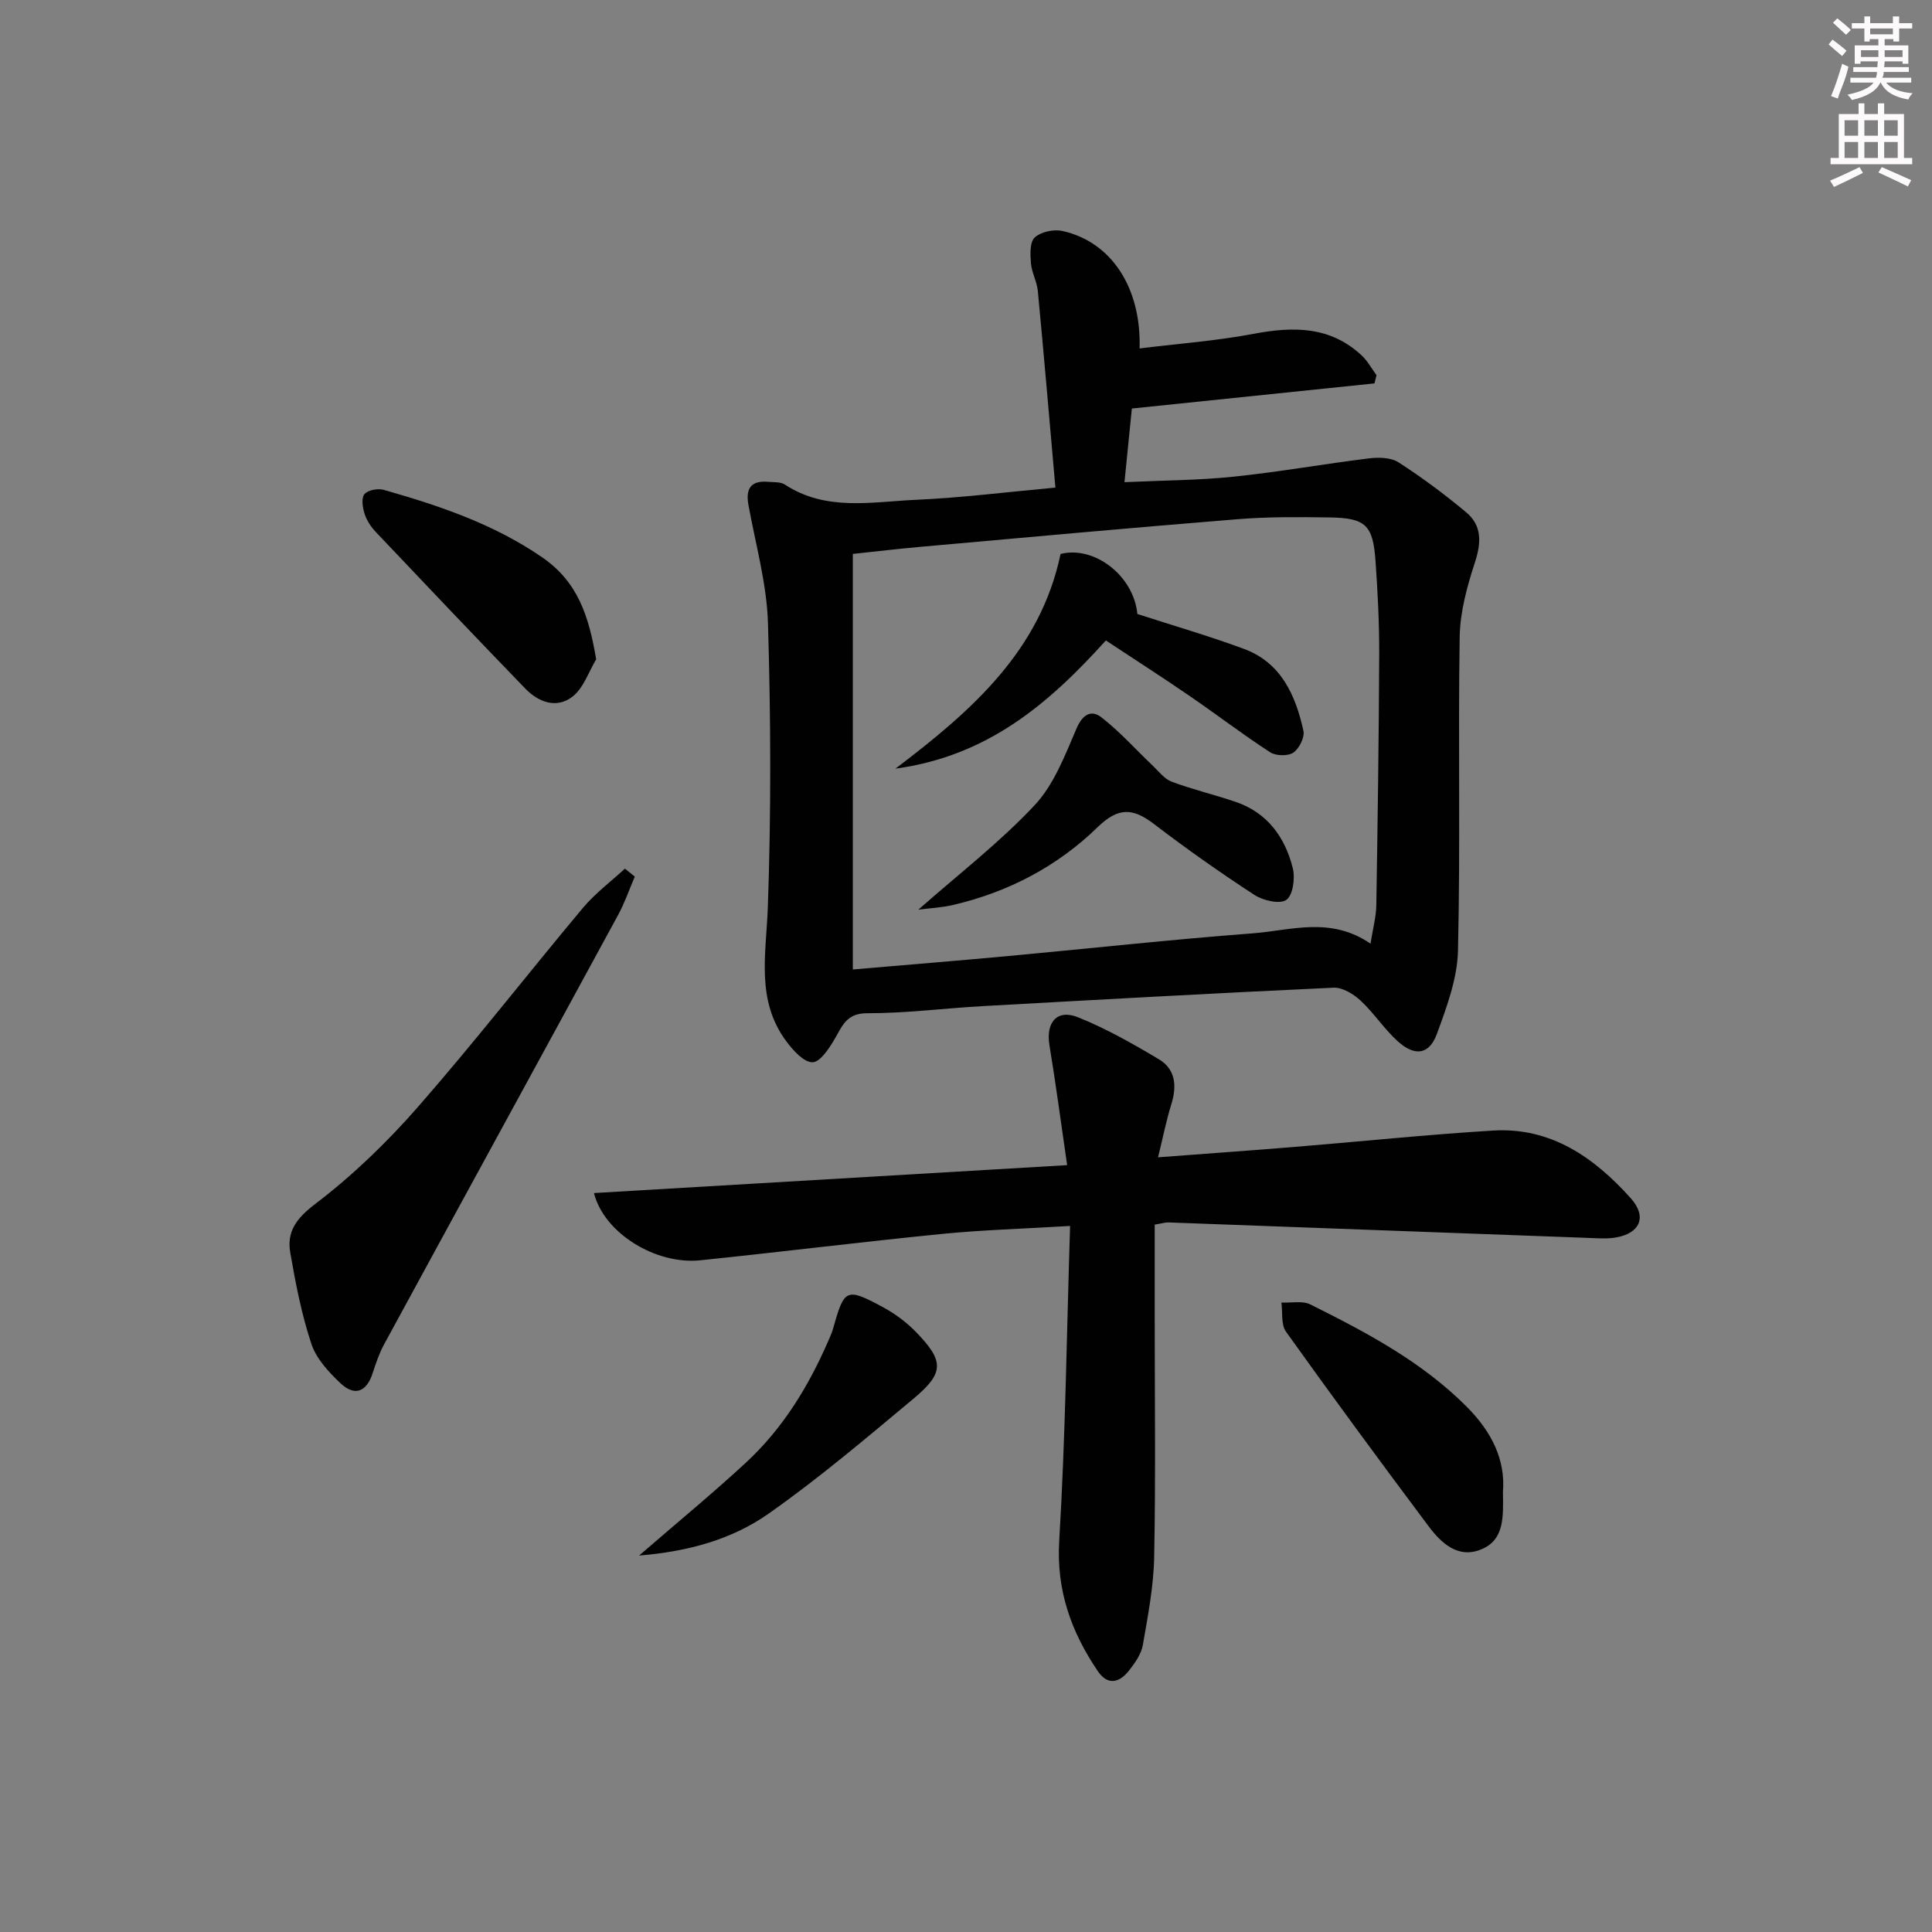
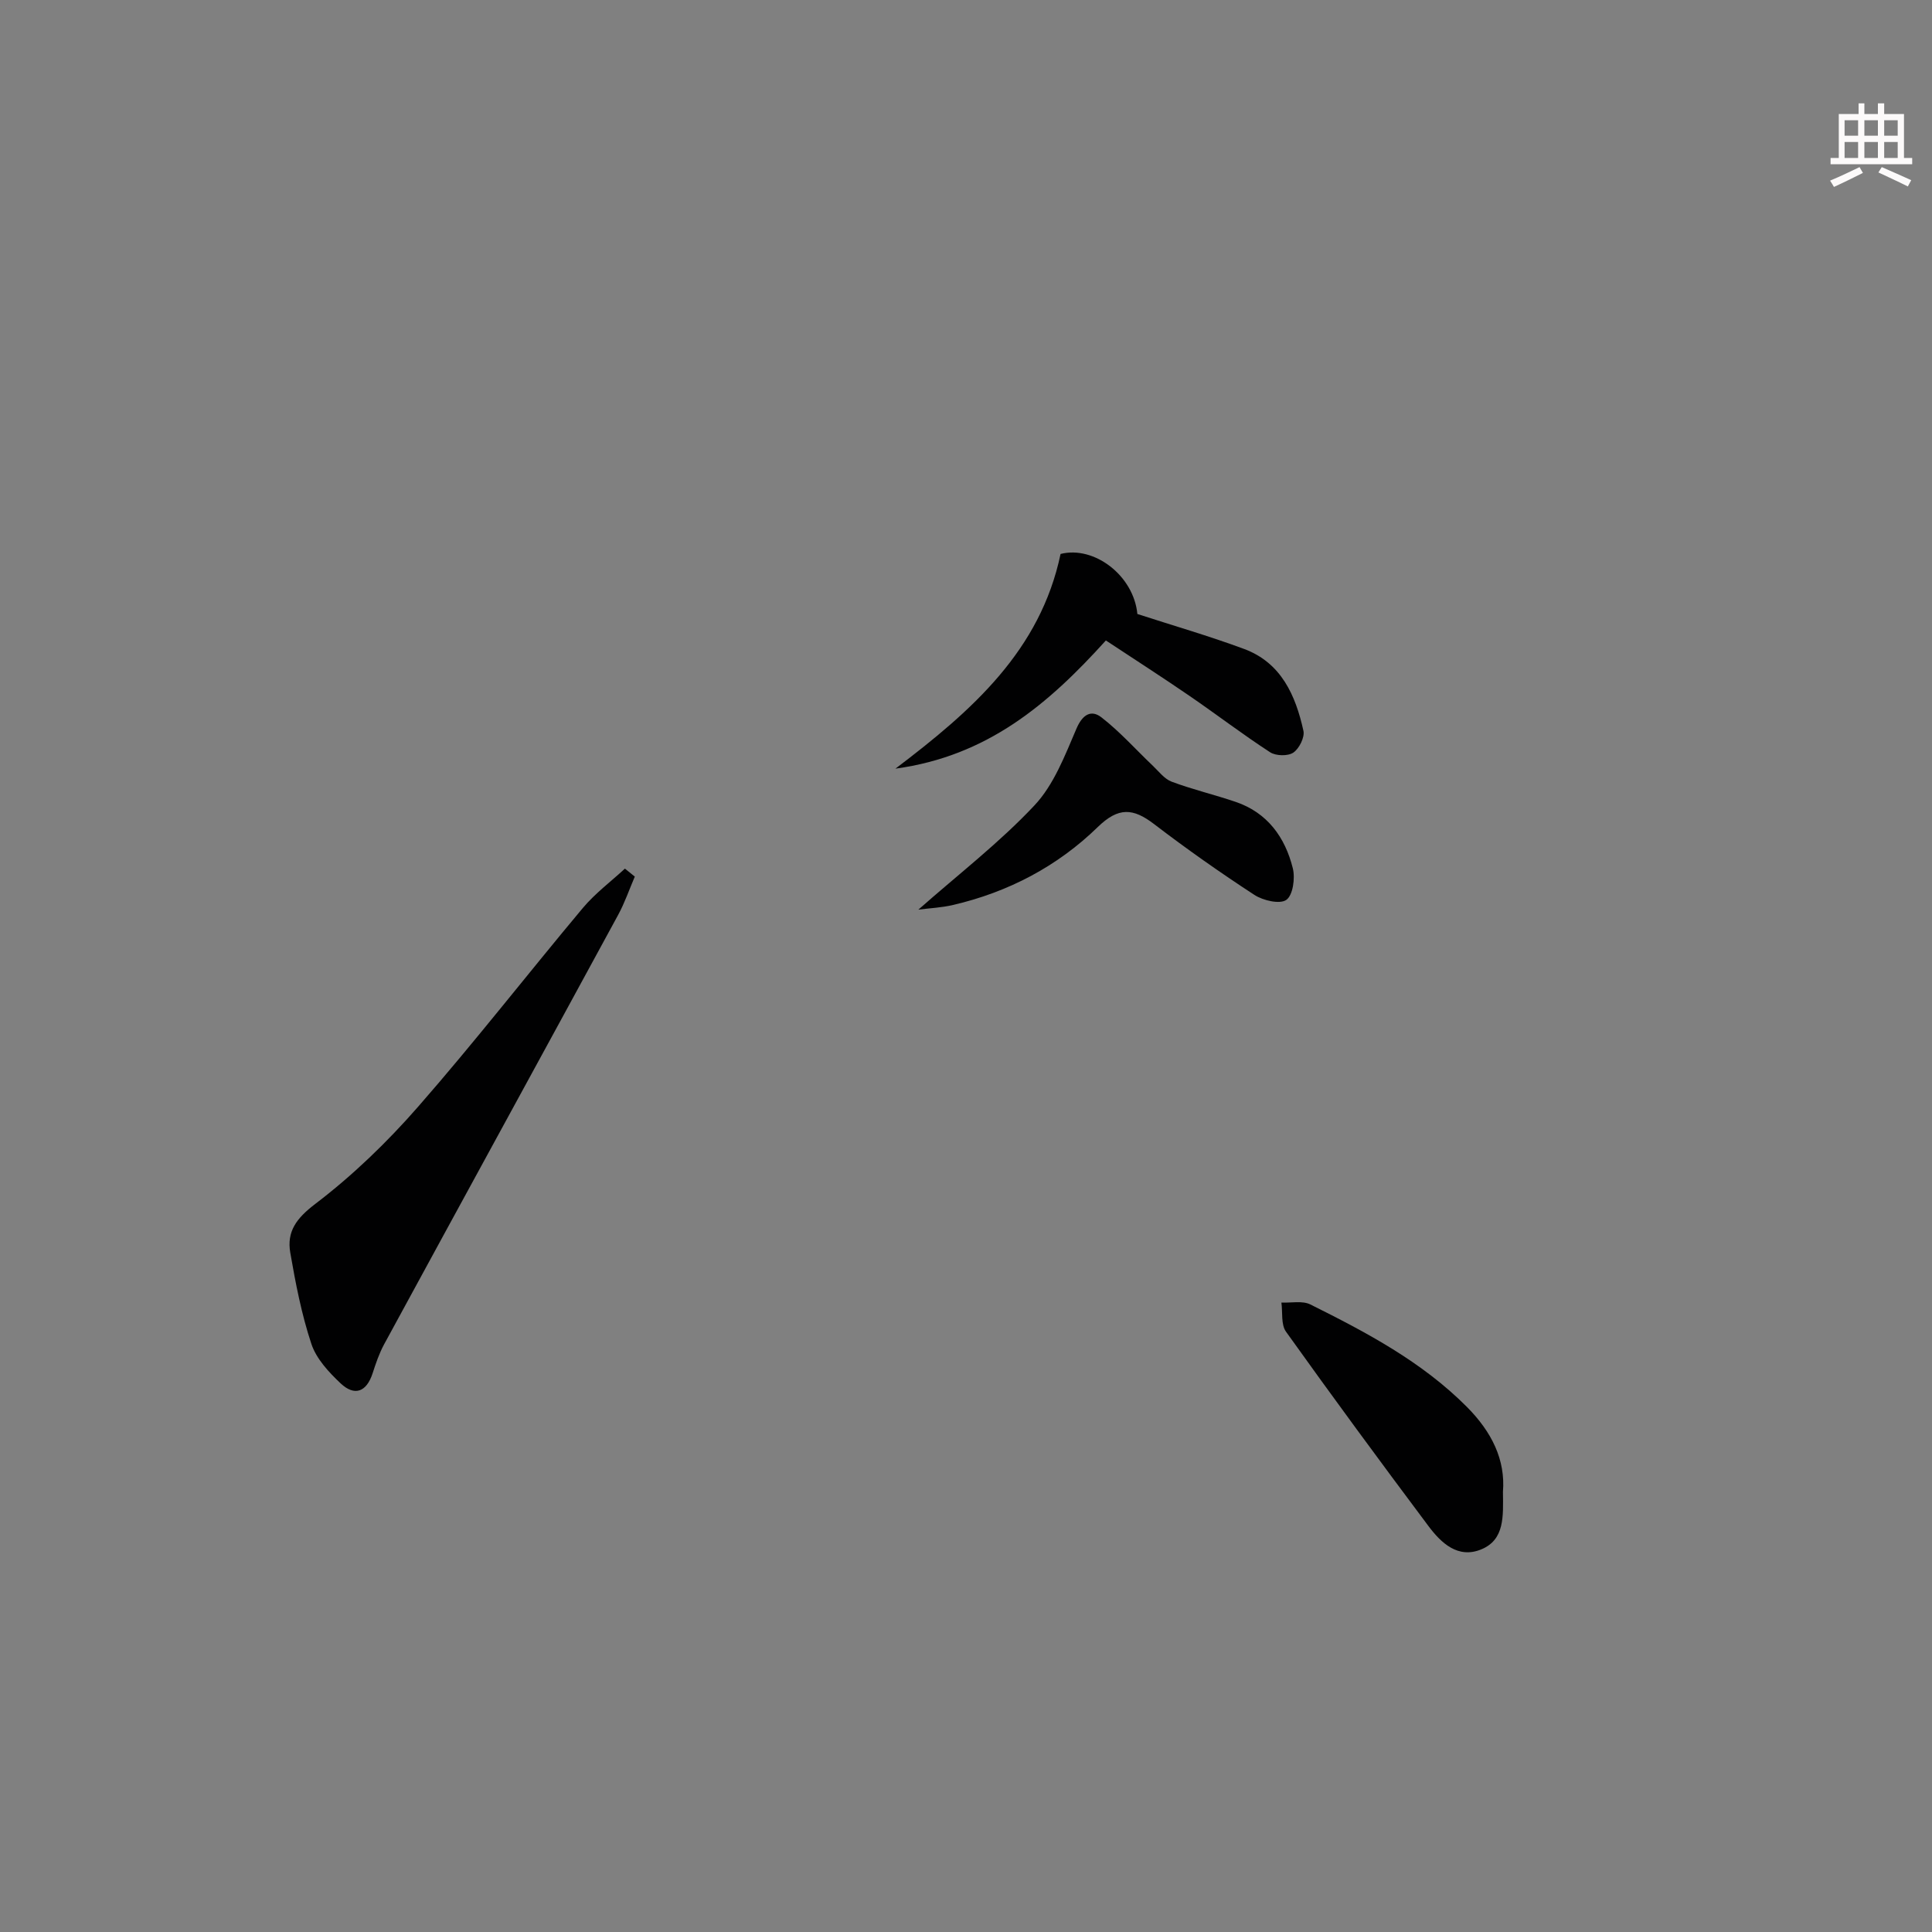
<svg xmlns="http://www.w3.org/2000/svg" enable-background="new 0 0 400 400" viewBox="0 0 400 400">
  <rect x="0" y="0" width="400" height="400" fill="#808080" stroke="none" />
  <g fill="#010102">
-     <path d="m218.51 100.95c-1.23-13.97-2.37-27.35-3.64-40.71-.19-1.95-1.27-3.82-1.43-5.77-.15-1.8-.25-4.36.8-5.31 1.28-1.17 3.92-1.74 5.71-1.34 10.06 2.21 16.36 11.65 15.99 24.32 7.94-.98 15.84-1.56 23.58-3.02 8.24-1.56 15.9-1.62 22.42 4.49 1.22 1.14 2.04 2.7 3.05 4.07-.14.57-.28 1.13-.42 1.7-16.49 1.71-32.98 3.41-50.23 5.2-.41 4.07-.93 9.29-1.53 15.25 7.85-.37 15.27-.38 22.6-1.14 9.38-.97 18.68-2.64 28.04-3.79 2-.25 4.53-.19 6.11.83 4.87 3.14 9.55 6.62 14 10.34 3.33 2.79 3.12 6.37 1.78 10.46-1.62 4.95-3.05 10.21-3.13 15.36-.34 21.65.16 43.31-.35 64.95-.14 5.78-2.33 11.65-4.36 17.2-1.58 4.32-4.56 4.75-8.11 1.55-2.81-2.54-4.92-5.85-7.7-8.43-1.47-1.36-3.75-2.76-5.6-2.67-24.24 1.12-48.46 2.47-72.69 3.82-7.96.45-15.9 1.48-23.86 1.47-4.25-.01-5.1 2.54-6.69 5.26-1.15 1.97-3.02 4.86-4.62 4.89-1.79.03-4-2.42-5.38-4.27-6.4-8.52-4.23-18.12-3.88-27.8.7-19.6.62-39.25.03-58.85-.25-8.18-2.56-16.31-4.04-24.44-.63-3.46.52-5.13 4.12-4.81 1.15.1 2.53-.02 3.41.56 8.54 5.6 17.99 3.57 27.14 3.16 9.43-.42 18.82-1.61 28.88-2.53zm65.24 94.43c.5-3.19 1.16-5.56 1.2-7.94.28-17.31.53-34.62.6-51.93.02-6.48-.31-12.97-.77-19.44-.53-7.39-2.06-8.83-9.51-8.94-6.32-.09-12.68-.15-18.97.36-21.86 1.76-43.7 3.76-65.55 5.71-4.76.42-9.51.99-14.18 1.48v86.04c10.99-.95 21.57-1.8 32.14-2.78 16.87-1.56 33.72-3.42 50.62-4.7 7.94-.6 16.16-3.56 24.42 2.14z" />
-     <path d="m220.94 241.23c-1.32-9.07-2.36-16.95-3.66-24.79-.79-4.76 1.55-7.59 5.95-5.81 5.79 2.33 11.31 5.46 16.69 8.67 3.45 2.05 3.77 5.5 2.61 9.26-1.06 3.4-1.75 6.92-2.77 11.05 9.99-.76 19.06-1.4 28.12-2.14 13.74-1.12 27.47-2.56 41.23-3.4 11.98-.73 20.95 5.57 28.52 14.01 3.42 3.81 1.96 7.26-3.09 8.13-1.91.33-3.91.15-5.87.08-28.93-1.06-57.85-2.14-86.77-3.2-.63-.02-1.26.19-2.83.45v19.36c0 16.5.21 33-.11 49.49-.12 6.08-1.3 12.17-2.35 18.2-.32 1.86-1.6 3.67-2.81 5.22-1.95 2.52-4.4 3.29-6.5.2-5.51-8.13-8.62-16.71-8-27.02 1.29-21.38 1.54-42.83 2.25-65.17-9.76.59-18.16.82-26.5 1.65-16.7 1.66-33.36 3.73-50.05 5.46-9.21.96-19.93-5.6-22.03-13.92 32.36-1.9 64.56-3.8 97.97-5.78z" />
    <path d="m131.43 181.49c-1.14 2.65-2.08 5.41-3.45 7.93-16.12 29.65-32.33 59.25-48.45 88.9-1.02 1.88-1.72 3.95-2.38 5.99-1.26 3.89-3.73 4.83-6.63 2.1-2.45-2.31-5.03-5.09-6.05-8.16-2.03-6.11-3.27-12.52-4.37-18.88-.76-4.4 1.26-7.13 5.17-10.11 7.74-5.89 14.89-12.79 21.3-20.13 11.72-13.4 22.66-27.48 34.1-41.14 2.54-3.03 5.79-5.45 8.71-8.15.68.55 1.37 1.1 2.05 1.65z" />
    <path d="m311.17 308.88c.05 5.04.38 9.88-4.46 11.89-4.86 2.02-8.35-1.32-10.99-4.85-9.96-13.3-19.81-26.69-29.47-40.21-1.06-1.48-.67-3.99-.95-6.03 2.02.1 4.36-.43 6.01.4 11.61 5.79 23.05 11.82 32.39 21.2 5.14 5.17 8.01 10.94 7.47 17.6z" />
-     <path d="m123.43 136.51c-1.57 2.61-2.61 5.91-4.85 7.68-3.3 2.61-7.07 1.23-9.85-1.65-10.37-10.73-20.66-21.55-30.92-32.39-1.01-1.06-1.89-2.41-2.33-3.78-.41-1.29-.71-3.24-.03-4.06.7-.85 2.79-1.24 4-.89 11.49 3.27 22.71 7.04 32.76 13.94 7.44 5.1 9.71 12.19 11.22 21.15z" />
-     <path d="m132.32 322.06c8.03-6.96 15.31-12.93 22.2-19.32 7.54-6.99 12.83-15.63 16.92-25.01.4-.91.82-1.83 1.08-2.78 2.28-8.15 2.69-8.41 10.29-4.31 2.45 1.32 4.79 3.05 6.73 5.03 5.97 6.11 6.02 8.55-.42 13.92-9.81 8.18-19.58 16.48-30.01 23.81-7.55 5.3-16.55 7.82-26.79 8.66z" />
    <path d="m228.96 132.6c-11.94 13.22-24.55 23.95-43.57 26.54 16.03-12.13 30-24.53 34.19-44.45 6.99-1.76 15.14 4.49 15.9 12.43 7.39 2.4 14.85 4.55 22.1 7.24 7.68 2.85 10.66 9.6 12.28 16.94.3 1.35-.88 3.7-2.09 4.52-1.12.76-3.61.7-4.8-.07-5.7-3.7-11.11-7.85-16.72-11.69-5.59-3.84-11.3-7.5-17.29-11.46z" />
    <path d="m190.14 188.33c8.4-7.41 16.85-13.92 24.05-21.6 4.01-4.27 6.3-10.34 8.69-15.9 1.28-2.98 3.09-3.92 5.16-2.31 3.82 2.96 7.08 6.64 10.6 9.98 1.26 1.19 2.42 2.77 3.94 3.34 4.33 1.62 8.87 2.69 13.25 4.18 6.58 2.24 10.23 7.33 11.83 13.73.52 2.06.03 5.6-1.34 6.56-1.34.95-4.81.14-6.61-1.03-7.1-4.63-14.05-9.52-20.78-14.67-4.33-3.31-7.36-3.56-11.67.64-8.33 8.11-18.51 13.46-29.93 16.11-2.34.56-4.79.66-7.19.97z" />
  </g>
-   <path d="m378.6 9.2.8-1c.9.7 1.9 1.4 2.9 2.3l-.9 1.1c-1.1-.9-2-1.7-2.8-2.4zm.5 10.7c.9-2.1 1.6-4.3 2.3-6.7.4.2.8.4 1.3.6-.7 3.1-1.5 4.3-2.2 6.6zm.4-15.2.9-.9c1 .8 2 1.6 2.8 2.4l-1 1c-1-.9-1.9-1.8-2.7-2.5zm12.5-1.3h1.2v1.4h2.7v1.1h-2.7v2.7h-1.2v-.5h-1.8v1.3h4.9v3.8h-1.2v-.5h-3.7c0 .4-.1.9-.1 1.2h5.1v1h-5.2c0 .5-.1.9-.3 1.2h6v1h-5.2c1.1 1.3 2.9 2 5.5 2.2-.4.4-.7.8-.9 1.3-2.9-.5-4.8-1.6-5.7-3.5h-.1c-.8 1.7-2.7 2.9-5.9 3.6-.2-.4-.6-.8-.9-1.1 2.8-.6 4.6-1.4 5.4-2.5h-4.8v-1h5.3c.1-.3.2-.7.2-1.2h-4.9v-1h5c0-.4 0-.8.1-1.2h-3.6v.5h-1.2v-3.8h4.9v-1.3h-1.8v.5h-1.1v-2.7h-2.6v-1.1h2.6v-1.4h1.2v1.4h4.7v-1.4zm-6.7 8.4h3.6c0-.4 0-.9 0-1.4h-3.6zm1.9-4.7h4.7v-1.2h-4.7zm6.7 3.3h-3.7v1.4h3.7z" fill="#fcfafa" />
  <path d="m384.7 21.4h1.3v2.2h2.8v-2.2h1.3v2.2h4.1v9.1h1.7v1.3h-16.9v-1.3h1.7v-9.1h4.1v-2.2zm.3 13.2.7 1.2c-1.8.9-3.8 1.9-6 2.9-.2-.4-.5-.8-.8-1.3 2.4-1 4.4-2 6.1-2.8zm-3.1-6.5h2.8v-3.2h-2.8zm0 4.6h2.8v-3.3h-2.8v3.2zm4.1-4.6h2.8v-3.2h-2.8zm0 4.6h2.8v-3.3h-2.8zm3.6 1.9c2.1.9 4.1 1.8 6.1 2.7l-.7 1.3c-2.2-1.1-4.2-2-6.1-2.9zm3.3-9.7h-2.8v3.2h2.8zm-2.8 7.8h2.8v-3.3h-2.8z" fill="#fcfafa" />
</svg>